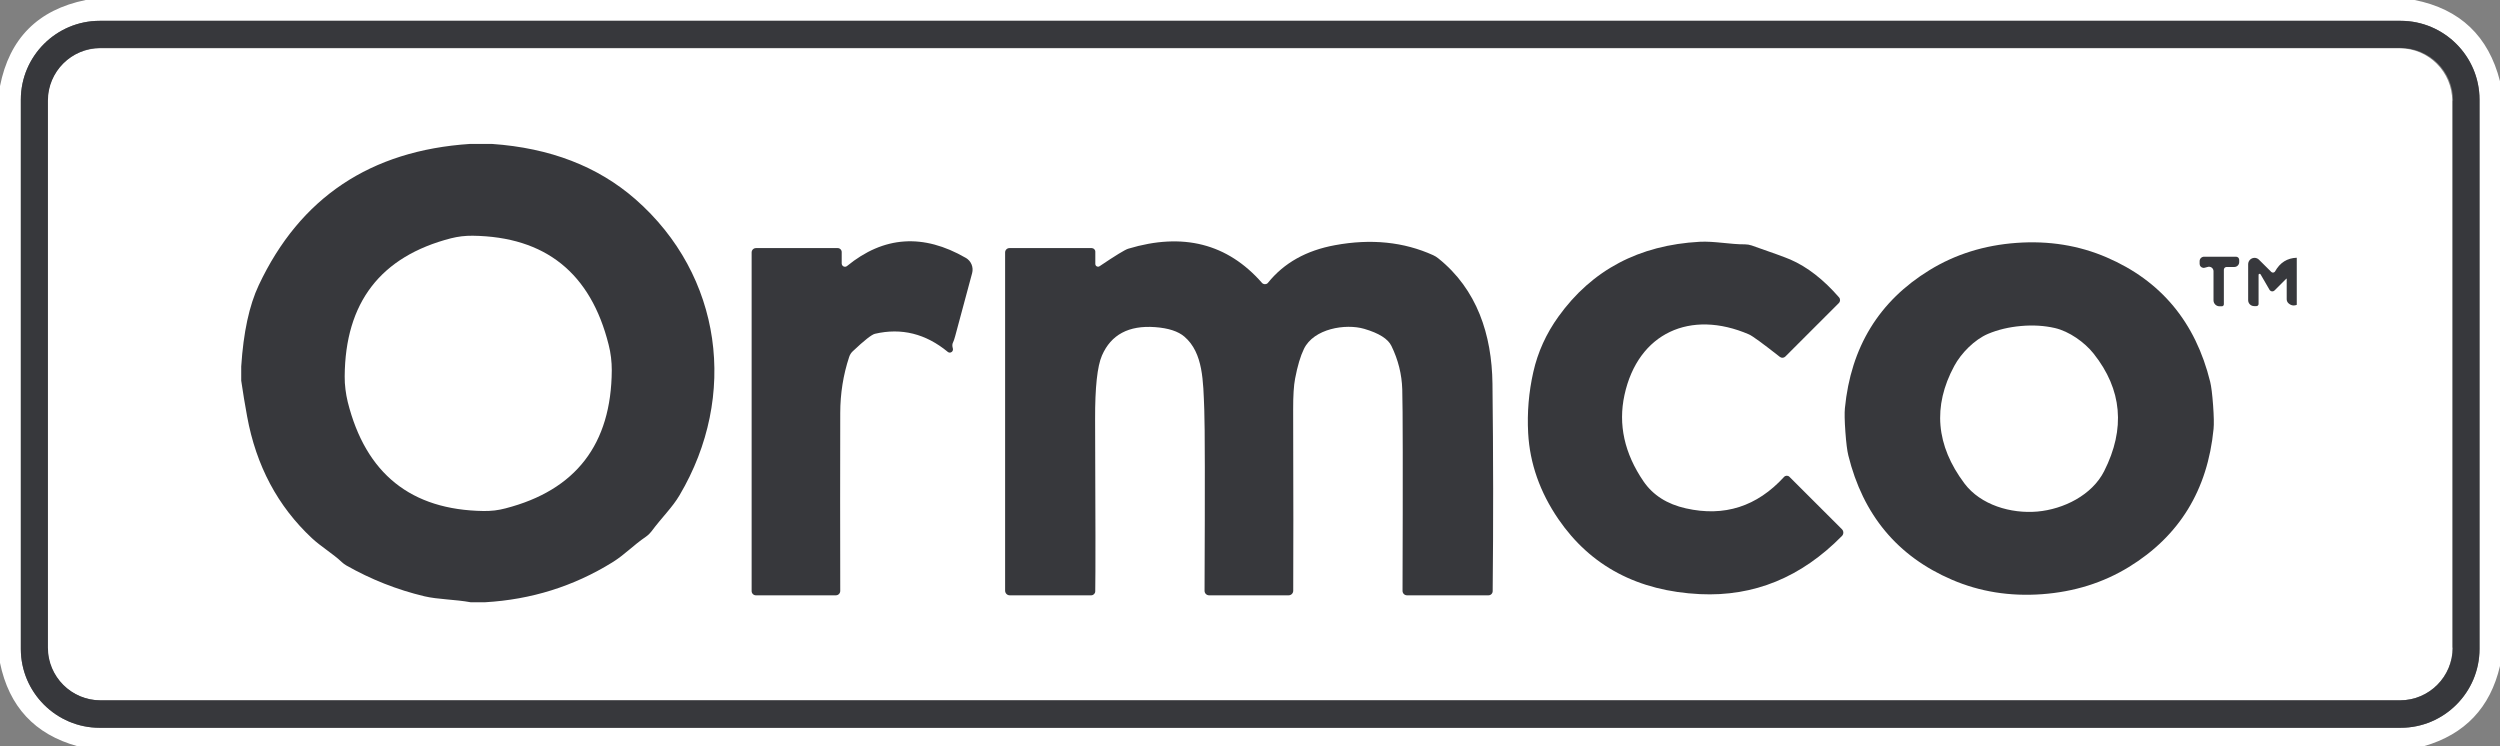
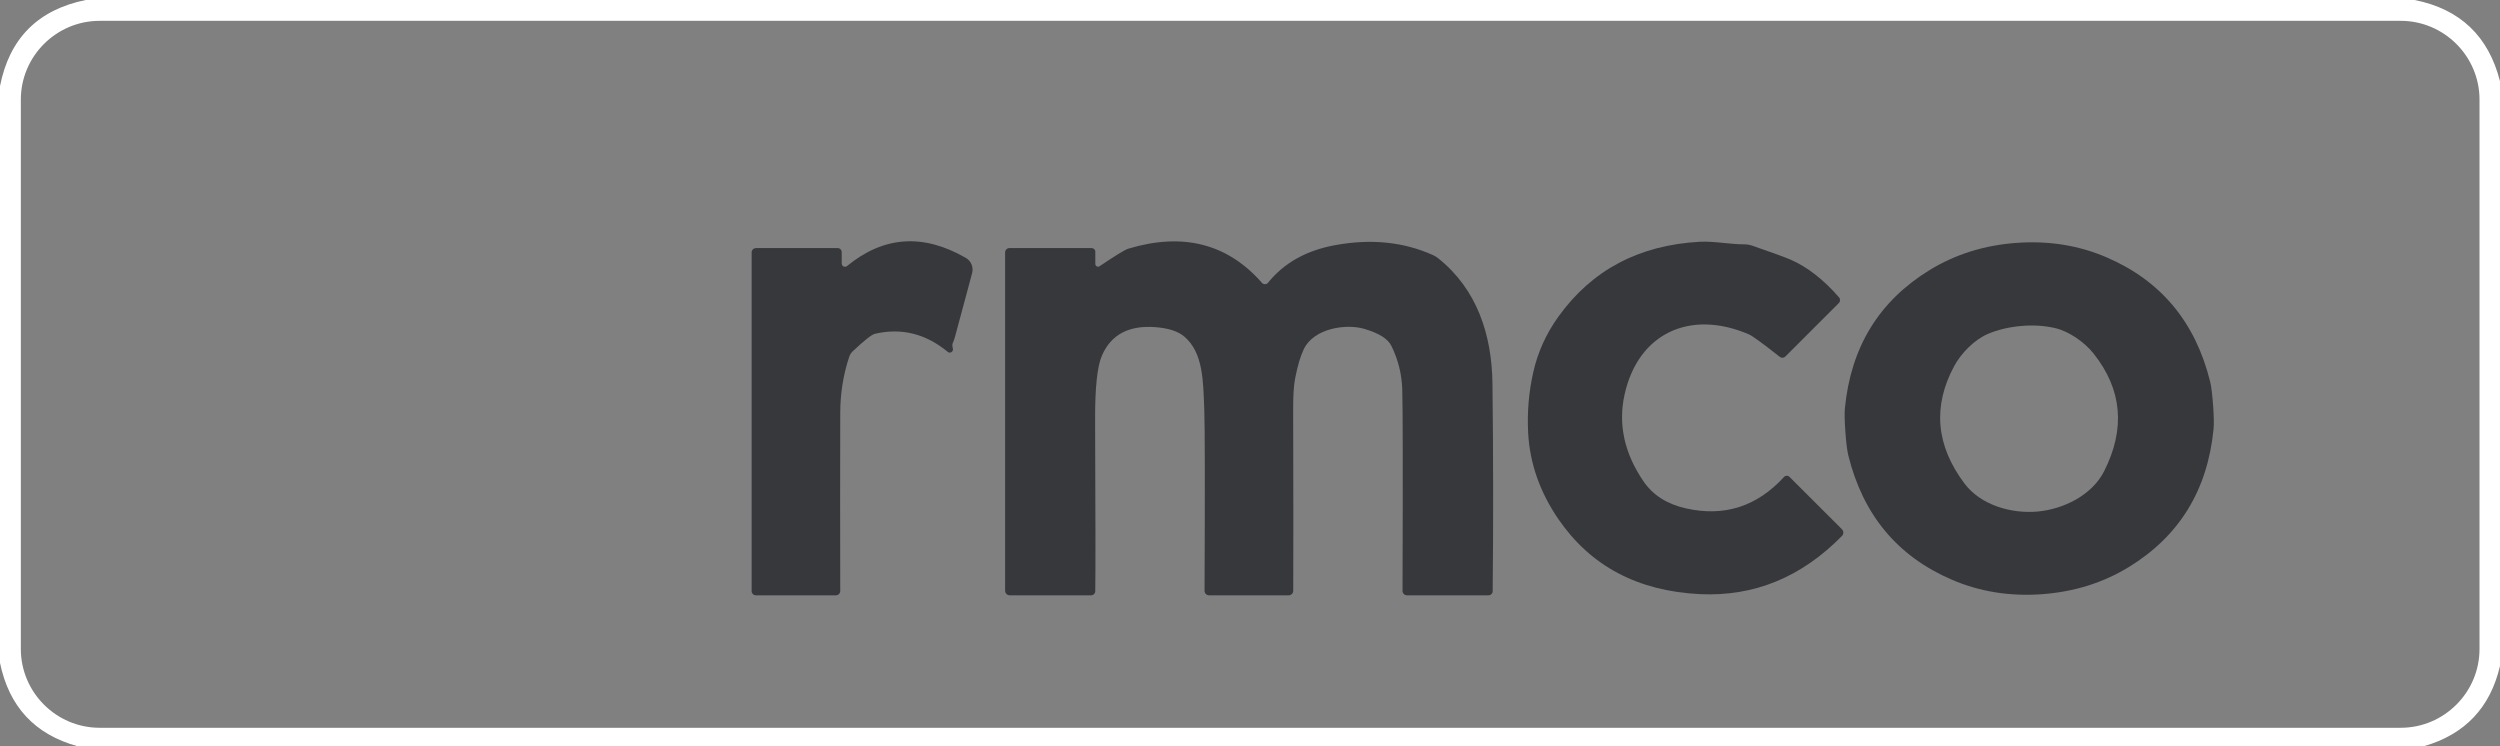
<svg xmlns="http://www.w3.org/2000/svg" id="Layer_1" viewBox="0 0 720 214.9">
  <rect x="0" y="0" width="720" height="214.9" fill="#808080" stroke="none" />
-   <path d="M706.35,186.5c0,8.4-6.8,15.2-15.2,15.2H28.85c-8.4,0-15.2-6.8-15.2-15.2V29.1c0-8.4,6.8-15.2,15.2-15.2h662.2c8.4,0,15.2,6.8,15.2,15.2h0v157.5l.1-.1Z" style="fill:#fff;" />
  <path d="M695.4,0c13.1,2.6,21.3,10.4,24.6,23.4v168.4c-2.8,12-10.1,19.7-21.9,23.1H22.3c-12.3-3.4-19.7-11.4-22.3-24V24.8C2.7,11.1,10.9,2.8,24.7,0h670.7ZM714.1,28.7c0-12.5-10.2-22.7-22.7-22.7H28.7c-12.5,0-22.7,10.2-22.7,22.7v158.2c0,12.5,10.2,22.7,22.7,22.7h662.7c12.5,0,22.7-10.2,22.7-22.7V28.7h0Z" style="fill:#fff;" />
-   <path d="M714.1,186.9c0,12.5-10.2,22.7-22.7,22.7H28.7c-12.5,0-22.7-10.2-22.7-22.7V28.7c0-12.5,10.2-22.7,22.7-22.7h662.7c12.5,0,22.7,10.2,22.7,22.7h0v158.2h0ZM706.5,29c0-8.4-6.8-15.2-15.2-15.2H29c-8.4,0-15.2,6.8-15.2,15.2h0v157.5c0,8.4,6.8,15.2,15.2,15.2h662.2c8.4,0,15.2-6.8,15.2-15.2h0V29h.1Z" style="fill:#37383c;" />
-   <path d="M141.67,41.45c16.73,1.16,30.51,6.47,41.32,15.92,25.04,21.94,29.62,56.68,12.74,85.22-2.12,3.6-4.92,6.18-8.18,10.54-.41.53-.9,1-1.44,1.38-3.9,2.66-6.06,5.16-9.8,7.48-11.11,6.87-23.31,10.69-36.62,11.46h-4.14c-4.46-.82-9.42-.8-13.32-1.72-7.88-1.88-15.39-4.85-22.52-8.9-.45-.27-.87-.57-1.24-.92-2.62-2.48-6-4.46-8.62-6.9-9.85-9.19-16.08-20.88-18.68-35.08-.63-3.39-1.19-6.82-1.7-10.3v-4.08c.63-9.8,2.31-17.61,5.06-23.44,11.88-25.21,32.16-38.77,60.84-40.66h6.3ZM132.99,68.05c-1.07.13-2.11.33-3.12.58-20.27,5.24-30.47,18.5-30.6,39.78-.01,1.24.06,2.48.22,3.72.15,1.23.37,2.44.66,3.64,5.17,20.65,18.23,31.12,39.16,31.4,1.04.01,2.09-.04,3.16-.16,1.05-.13,2.09-.33,3.1-.6,20.28-5.23,30.49-18.48,30.62-39.76,0-1.24-.07-2.48-.22-3.72-.15-1.23-.37-2.44-.68-3.64-5.16-20.65-18.21-31.12-39.14-31.4-1.05-.01-2.11.04-3.16.16Z" style="fill:#37383c;" />
  <path d="M274.43,100.39c.13.49-.16,1-.65,1.13-.28.08-.58.01-.81-.17-6.36-5.25-13.35-6.99-20.98-5.22-.93.21-3.07,1.89-6.4,5.04-.49.46-.84,1.03-1.04,1.66-1.69,5.11-2.55,10.48-2.56,16.12-.04,16.45-.04,33.53,0,51.22.01.7-.54,1.27-1.24,1.28,0,0-.01,0-.02,0h-23.04c-.67,0-1.22-.55-1.22-1.22h0v-97.54c0-.68.56-1.24,1.24-1.24h23.58c.62,0,1.12.51,1.12,1.14v3.3c0,.52.42.94.94.94.22,0,.43-.08.6-.22,10.55-8.64,21.95-9.42,34.2-2.34,1.54.88,2.28,2.69,1.82,4.4l-4.88,18.14c-.22.83-.45,1.49-.64,1.86-.23.43-.23,1-.02,1.72Z" style="fill:#37383c;" />
  <path d="M365.19,81.43c4.6-5.71,11.03-9.31,19.3-10.82,10.37-1.91,19.79-.95,28.26,2.88.53.24,1.03.55,1.48.92,11.16,8.92,15.42,21.98,15.6,36.08.24,20.45.26,40.37.06,59.76,0,.66-.54,1.2-1.2,1.2h-23.48c-.71,0-1.28-.57-1.28-1.28.11-33.61.08-52.96-.08-58.04-.13-4.33-1.17-8.5-3.12-12.5-.99-2.04-3.59-3.68-7.82-4.92-5.38-1.58-14.56-.08-17.38,5.78-1,2.05-1.85,4.9-2.54,8.54-.39,1.99-.57,4.96-.56,8.92.07,24.91.07,42.31.02,52.2-.01.72-.6,1.3-1.32,1.3h-22.92c-.72,0-1.3-.58-1.3-1.3.13-30.07.11-47.46-.08-52.18-.32-8.2-.28-16.32-5.7-21-1.81-1.56-4.64-2.48-8.48-2.76-7.57-.55-12.67,2.17-15.28,8.16-1.35,3.08-2.01,9.21-1.98,18.38.12,28.21.13,44.73.04,49.56-.01.63-.53,1.14-1.16,1.14h-23.48c-.73,0-1.32-.6-1.32-1.34h0v-97.42c0-.68.56-1.24,1.24-1.24h23.7c.57,0,1.04.47,1.04,1.04v3.56c0,.43.37.77.8.76.14,0,.28-.05.4-.12,4.61-3.11,7.37-4.79,8.28-5.06,15.76-4.75,28.6-1.47,38.52,9.84.42.47,1.14.51,1.61.1.05-.04.09-.09.13-.14Z" style="fill:#37383c;" />
  <path d="M530.49,154.35c-11.71,11.92-25.35,17.51-40.92,16.76-17.89-.88-31.47-8.07-40.74-21.58-5.33-7.79-8.24-16.05-8.72-24.78-.32-5.93.17-11.8,1.48-17.6,1.29-5.73,3.71-11.07,7.26-16,9.63-13.39,23.18-20.56,40.66-21.52,4.22-.22,8.9.78,13.04.74.65,0,1.3.11,1.92.32,5.92,2.05,9.64,3.41,11.16,4.06,4.87,2.12,9.54,5.75,14.02,10.9.4.47.38,1.18-.06,1.62l-15.42,15.42c-.42.42-1.09.47-1.56.1-4.95-3.89-7.91-6.05-8.9-6.48-16.8-7.26-31.96-.48-35.86,17.44-1.85,8.51-.03,16.8,5.48,24.88,2.72,3.97,6.79,6.57,12.22,7.78,11.04,2.49,20.46-.53,28.26-9.06.41-.44,1.09-.46,1.53-.05.01.01.02.02.03.03l15.12,15.1c.52.54.52,1.38,0,1.92Z" style="fill:#37383c;" />
  <path d="M580.77,69.95c9.28-.67,17.92.72,25.92,4.16,15.67,6.73,25.61,18.68,29.84,35.84.33,1.35.61,3.6.84,6.76.23,3.16.27,5.43.14,6.8-1.71,17.6-9.83,30.86-24.38,39.78-7.43,4.55-15.77,7.16-25.04,7.84-9.28.67-17.92-.72-25.92-4.16-15.68-6.73-25.63-18.68-29.86-35.84-.33-1.35-.61-3.6-.84-6.76s-.27-5.43-.14-6.8c1.71-17.6,9.83-30.86,24.38-39.78,7.43-4.56,15.78-7.17,25.06-7.84ZM582.03,93.89c-3.47.31-6.63,1.06-9.48,2.26-3.9,1.66-7.74,5.56-9.72,9.24-6.27,11.61-5.29,22.9,2.94,33.86,4.66,6.2,13.4,8.74,20.98,8.08,7.58-.68,15.74-4.72,19.24-11.62,6.19-12.24,5.18-23.53-3.02-33.86-2.6-3.28-7.06-6.44-11.18-7.38-3.03-.69-6.28-.89-9.76-.58Z" style="fill:#37383c;" />
-   <path d="M634.79,73.93h9.18c.51,0,.92.41.92.92v.64c0,.77-.63,1.4-1.4,1.4h-2.24c-.43,0-.78.36-.78.8h0v9.94c0,.32-.26.58-.58.58h-.68c-.95,0-1.72-.77-1.72-1.72v-8.38c0-.72-.59-1.3-1.31-1.29-.06,0-.12,0-.17.01-.27.04-.6.13-1,.26-.61.2-1.26-.13-1.46-.74-.04-.12-.06-.24-.06-.36v-.78c0-.71.58-1.28,1.3-1.28Z" style="fill:#37383c;" />
-   <path d="M661.47,74.25v13.54c-.89.36-1.71.19-2.44-.5-.29-.29-.46-.7-.46-1.12v-5.88s-.03-.06-.06-.06c-.01,0-.03,0-.04.02l-3.4,3.4c-.36.36-.94.37-1.3,0-.06-.06-.12-.13-.16-.21l-2.56-4.42c-.09-.15-.29-.2-.44-.12-.09.05-.15.15-.14.26v8.4c0,.33-.28.6-.62.6h-.66c-.95,0-1.72-.76-1.72-1.7v-10.36c0-1.01.83-1.84,1.84-1.84.48,0,.94.19,1.28.54l3.52,3.5c.28.28.73.28,1.01,0,.04-.04.08-.09.11-.15,1.41-2.52,3.49-3.83,6.24-3.92Z" style="fill:#37383c;" />
</svg>